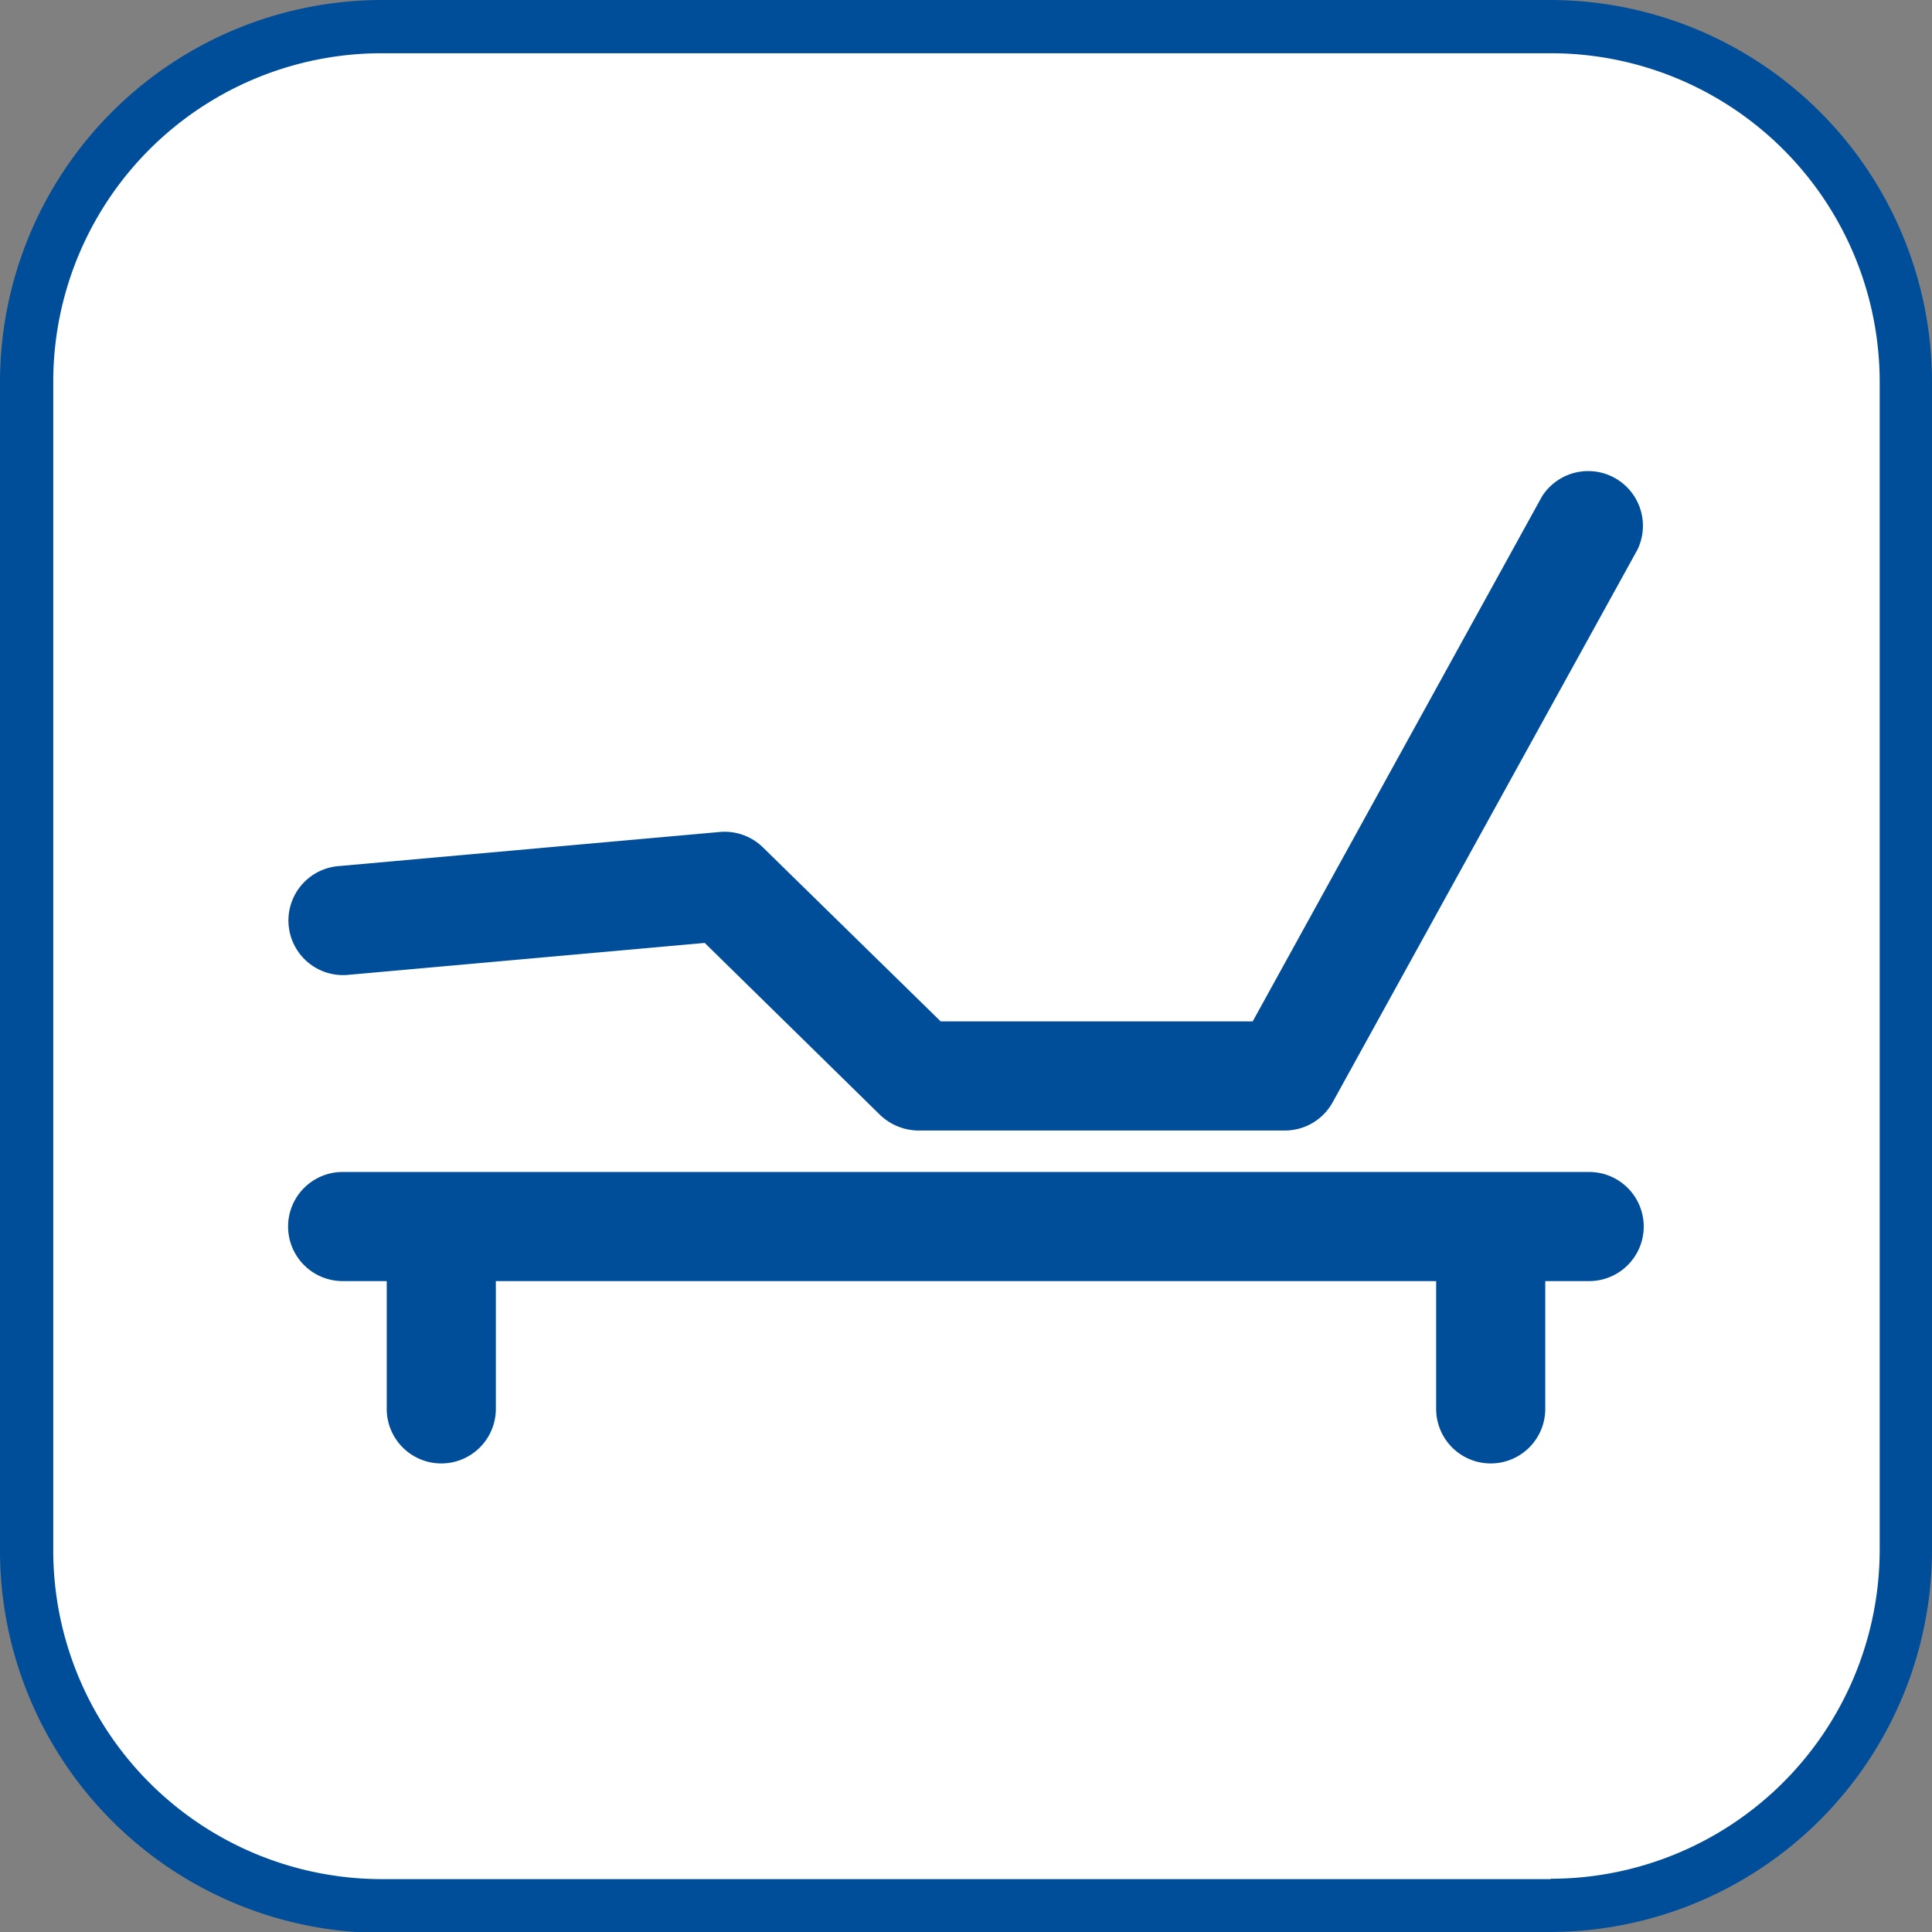
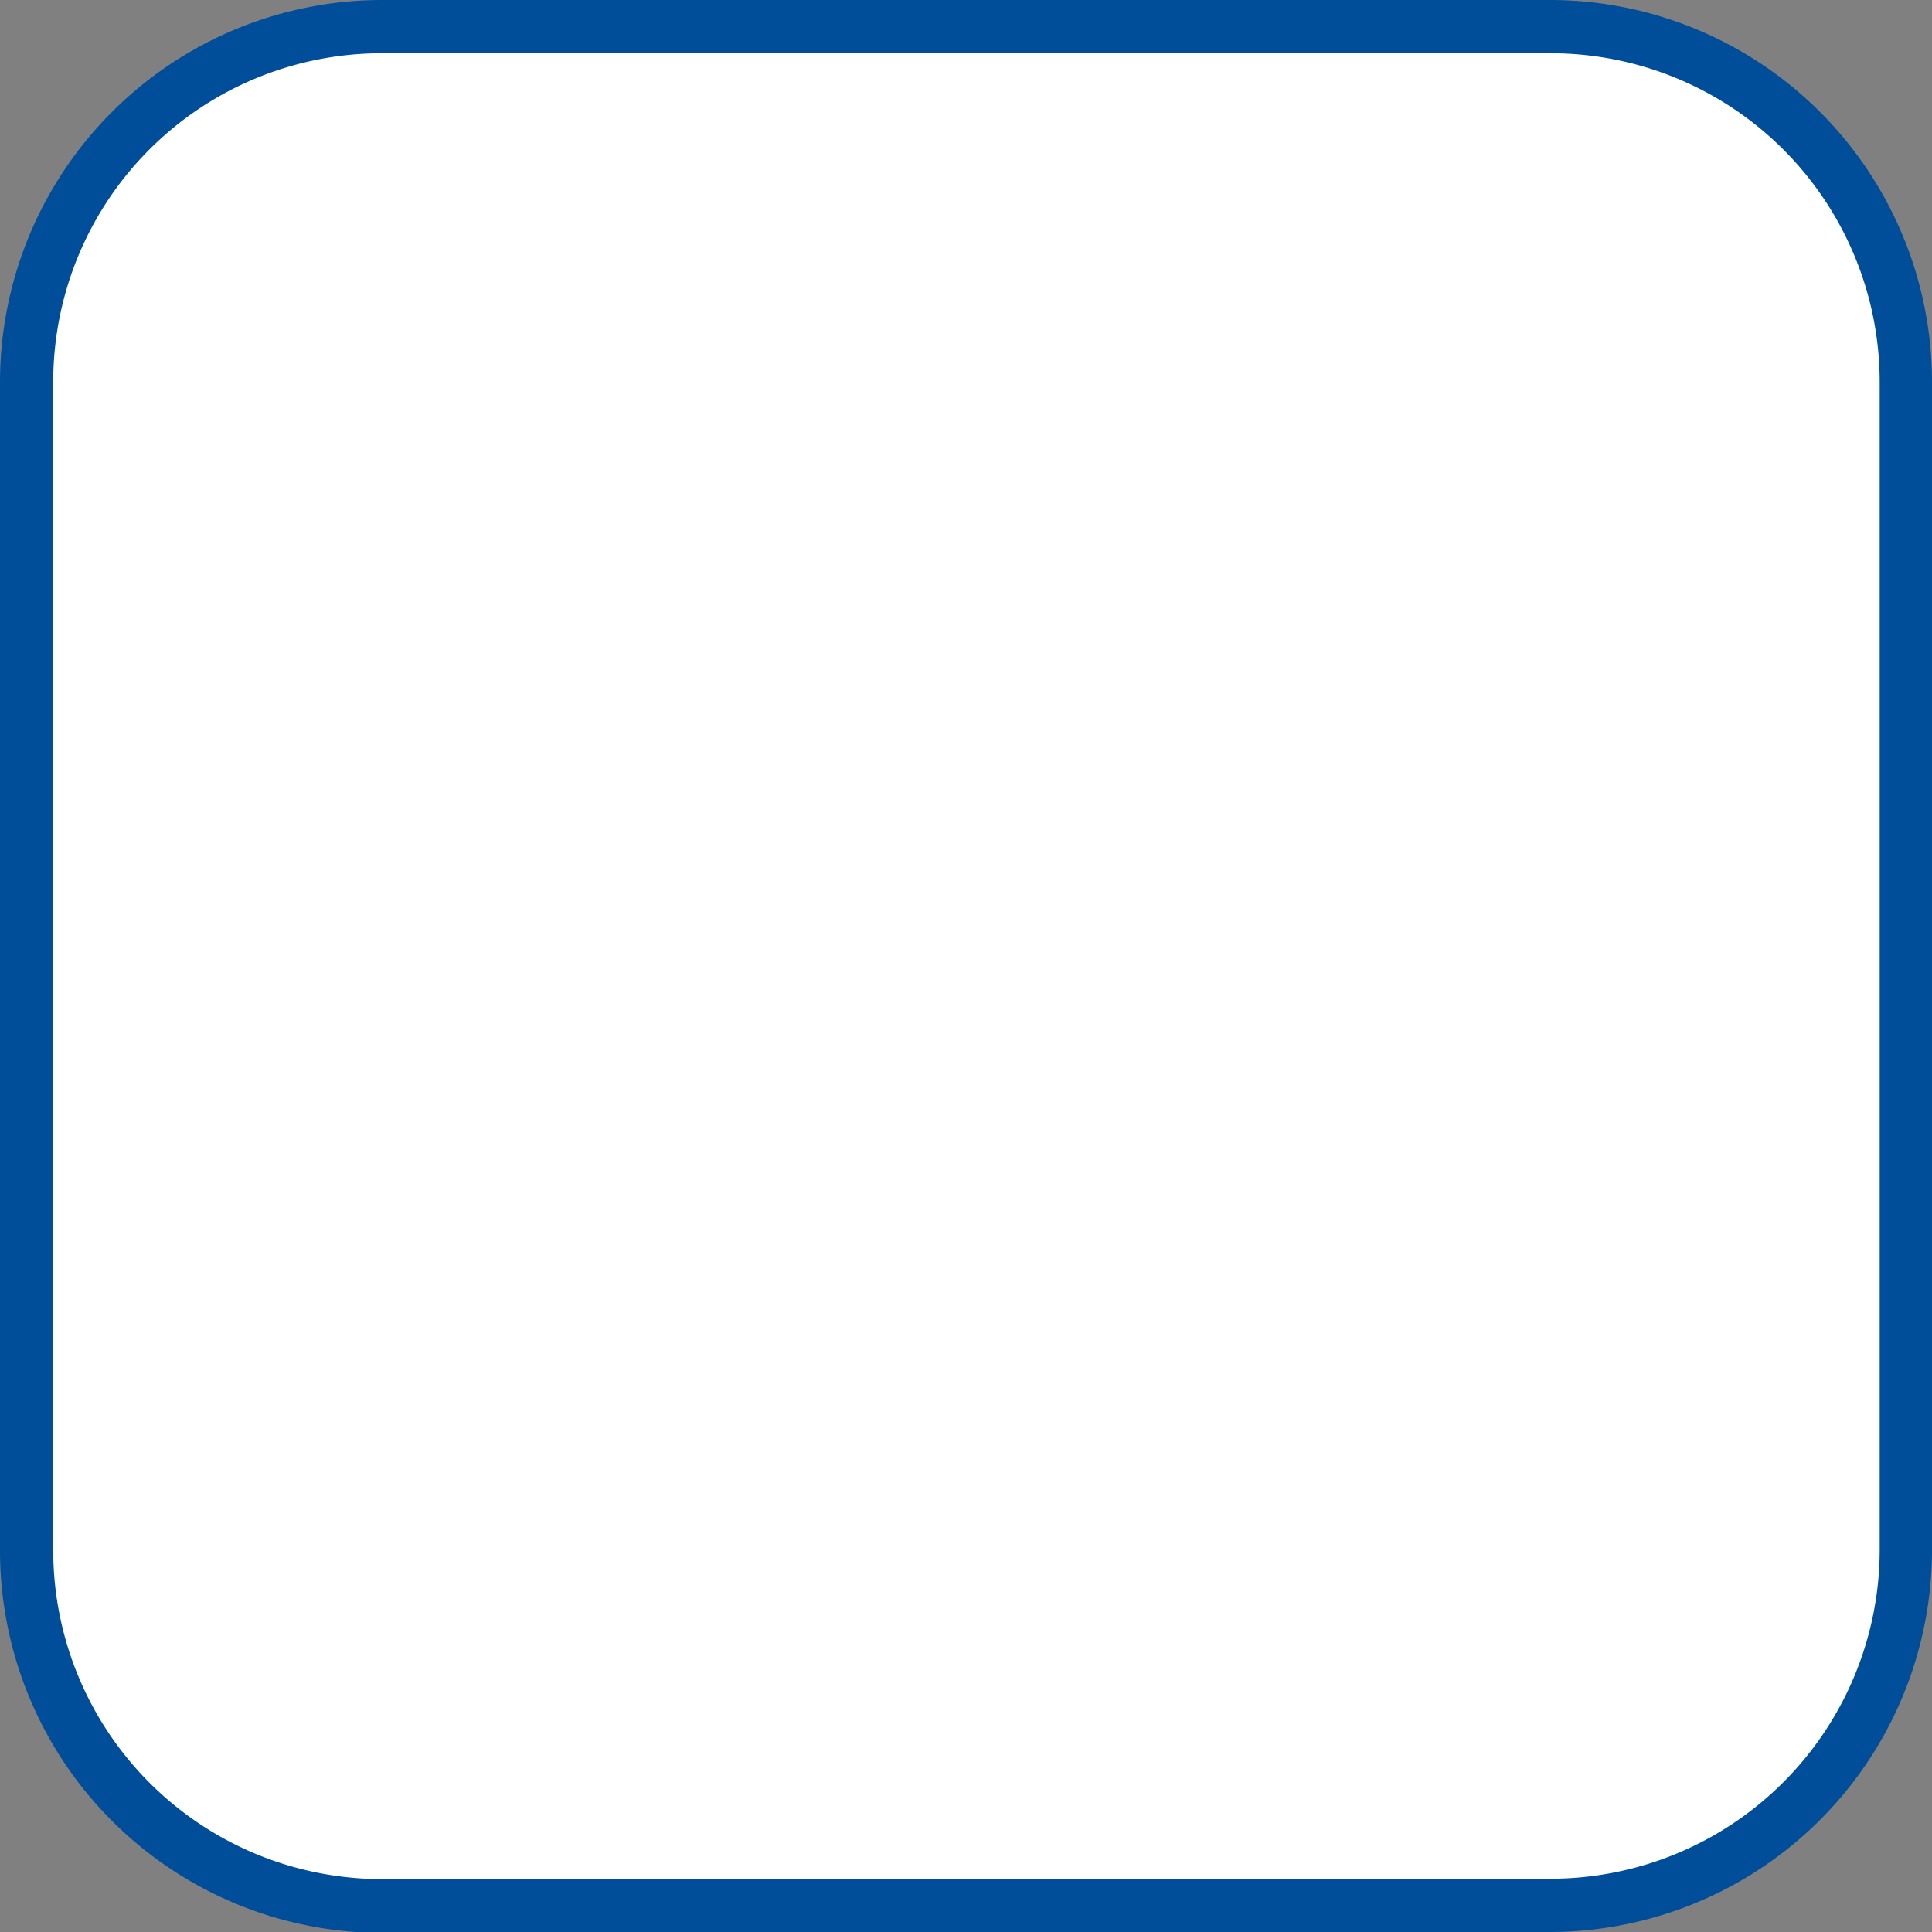
<svg xmlns="http://www.w3.org/2000/svg" viewBox="0 0 103.41 103.41">
  <rect x="0" y="0" width="103.41" height="103.41" fill="#808080" stroke="none" />
  <defs>
    <style>.a{fill:#fff;}.b{fill:#004e9a;}</style>
  </defs>
  <path class="a" d="M82.06,101.94H21.34A19.88,19.88,0,0,1,1.47,82.06V21.34A19.87,19.87,0,0,1,21.34,1.47H82.06a19.88,19.88,0,0,1,19.88,19.87V82.06a19.88,19.88,0,0,1-19.88,19.88" />
  <path class="b" d="M83,102v-1.42H20.46A17.6,17.6,0,0,1,2.85,83V20.46A17.58,17.58,0,0,1,20.46,2.85H83a17.6,17.6,0,0,1,17.61,17.61V83A17.62,17.62,0,0,1,83,100.56v2.85A20.47,20.47,0,0,0,103.41,83V20.46A20.46,20.46,0,0,0,83,0H20.46A20.46,20.46,0,0,0,0,20.46V83a20.47,20.47,0,0,0,20.46,20.46H83Z" />
-   <path class="b" d="M79.79,78.33a2.92,2.92,0,0,1-2.92-2.92V68.57H26.54v6.84a2.92,2.92,0,1,1-5.84,0V68.57H18.34a2.92,2.92,0,0,1,0-5.84H85.06a2.92,2.92,0,0,1,0,5.84H82.71v6.84A2.92,2.92,0,0,1,79.79,78.33Zm-11-17.82H49.11a3,3,0,0,1-2-.83l-9.39-9.21-19.1,1.71a2.92,2.92,0,0,1-.52-5.82l20.44-1.83a2.93,2.93,0,0,1,2.3.83l9.51,9.31H67.05L82.53,26.58a2.93,2.93,0,0,1,5.12,2.83L71.33,59A2.92,2.92,0,0,1,68.77,60.51Z" />
</svg>